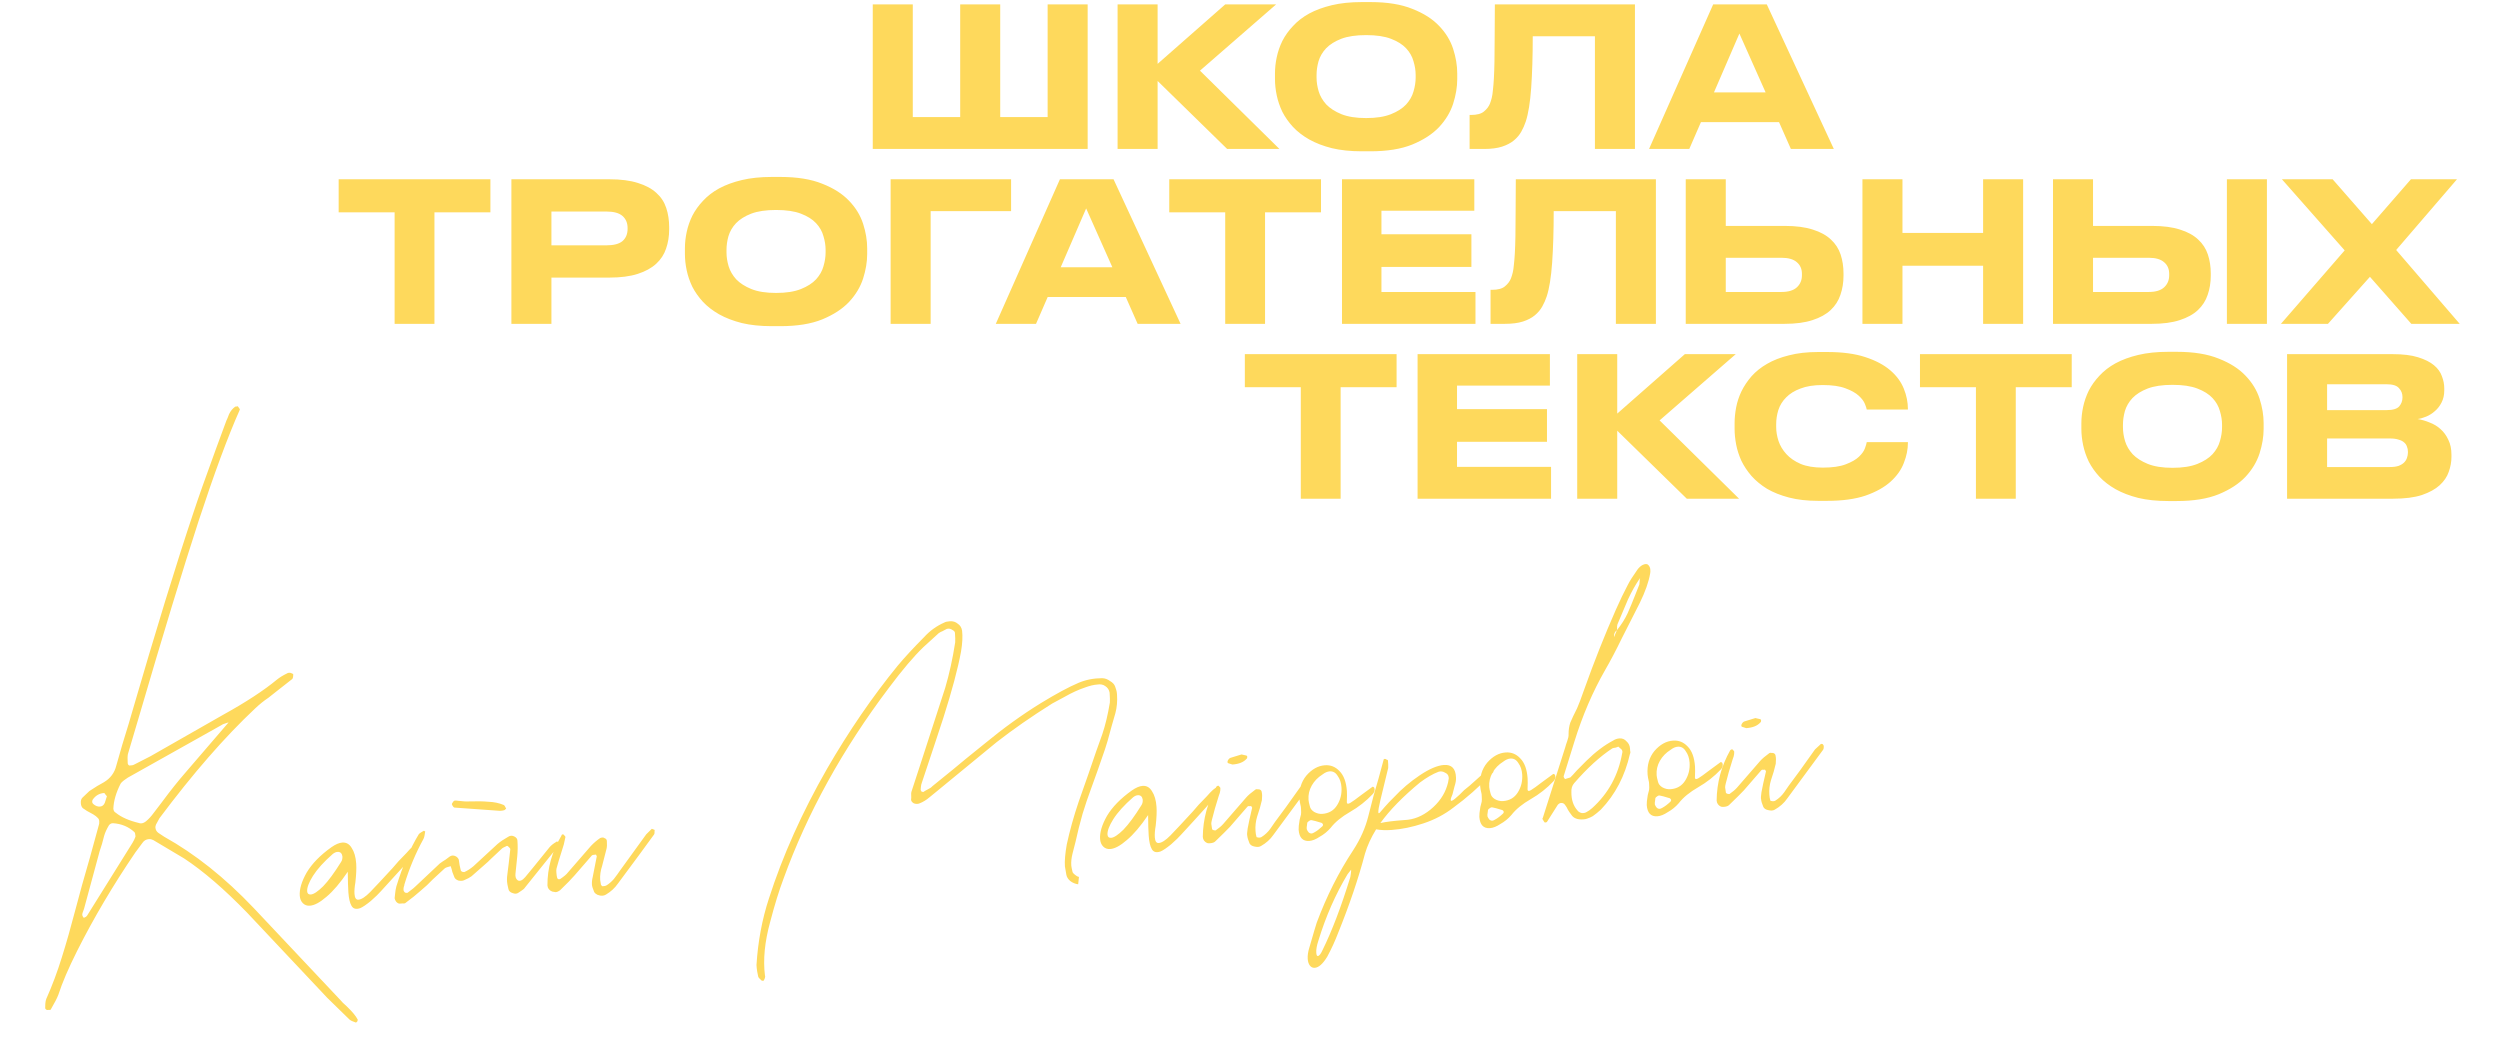
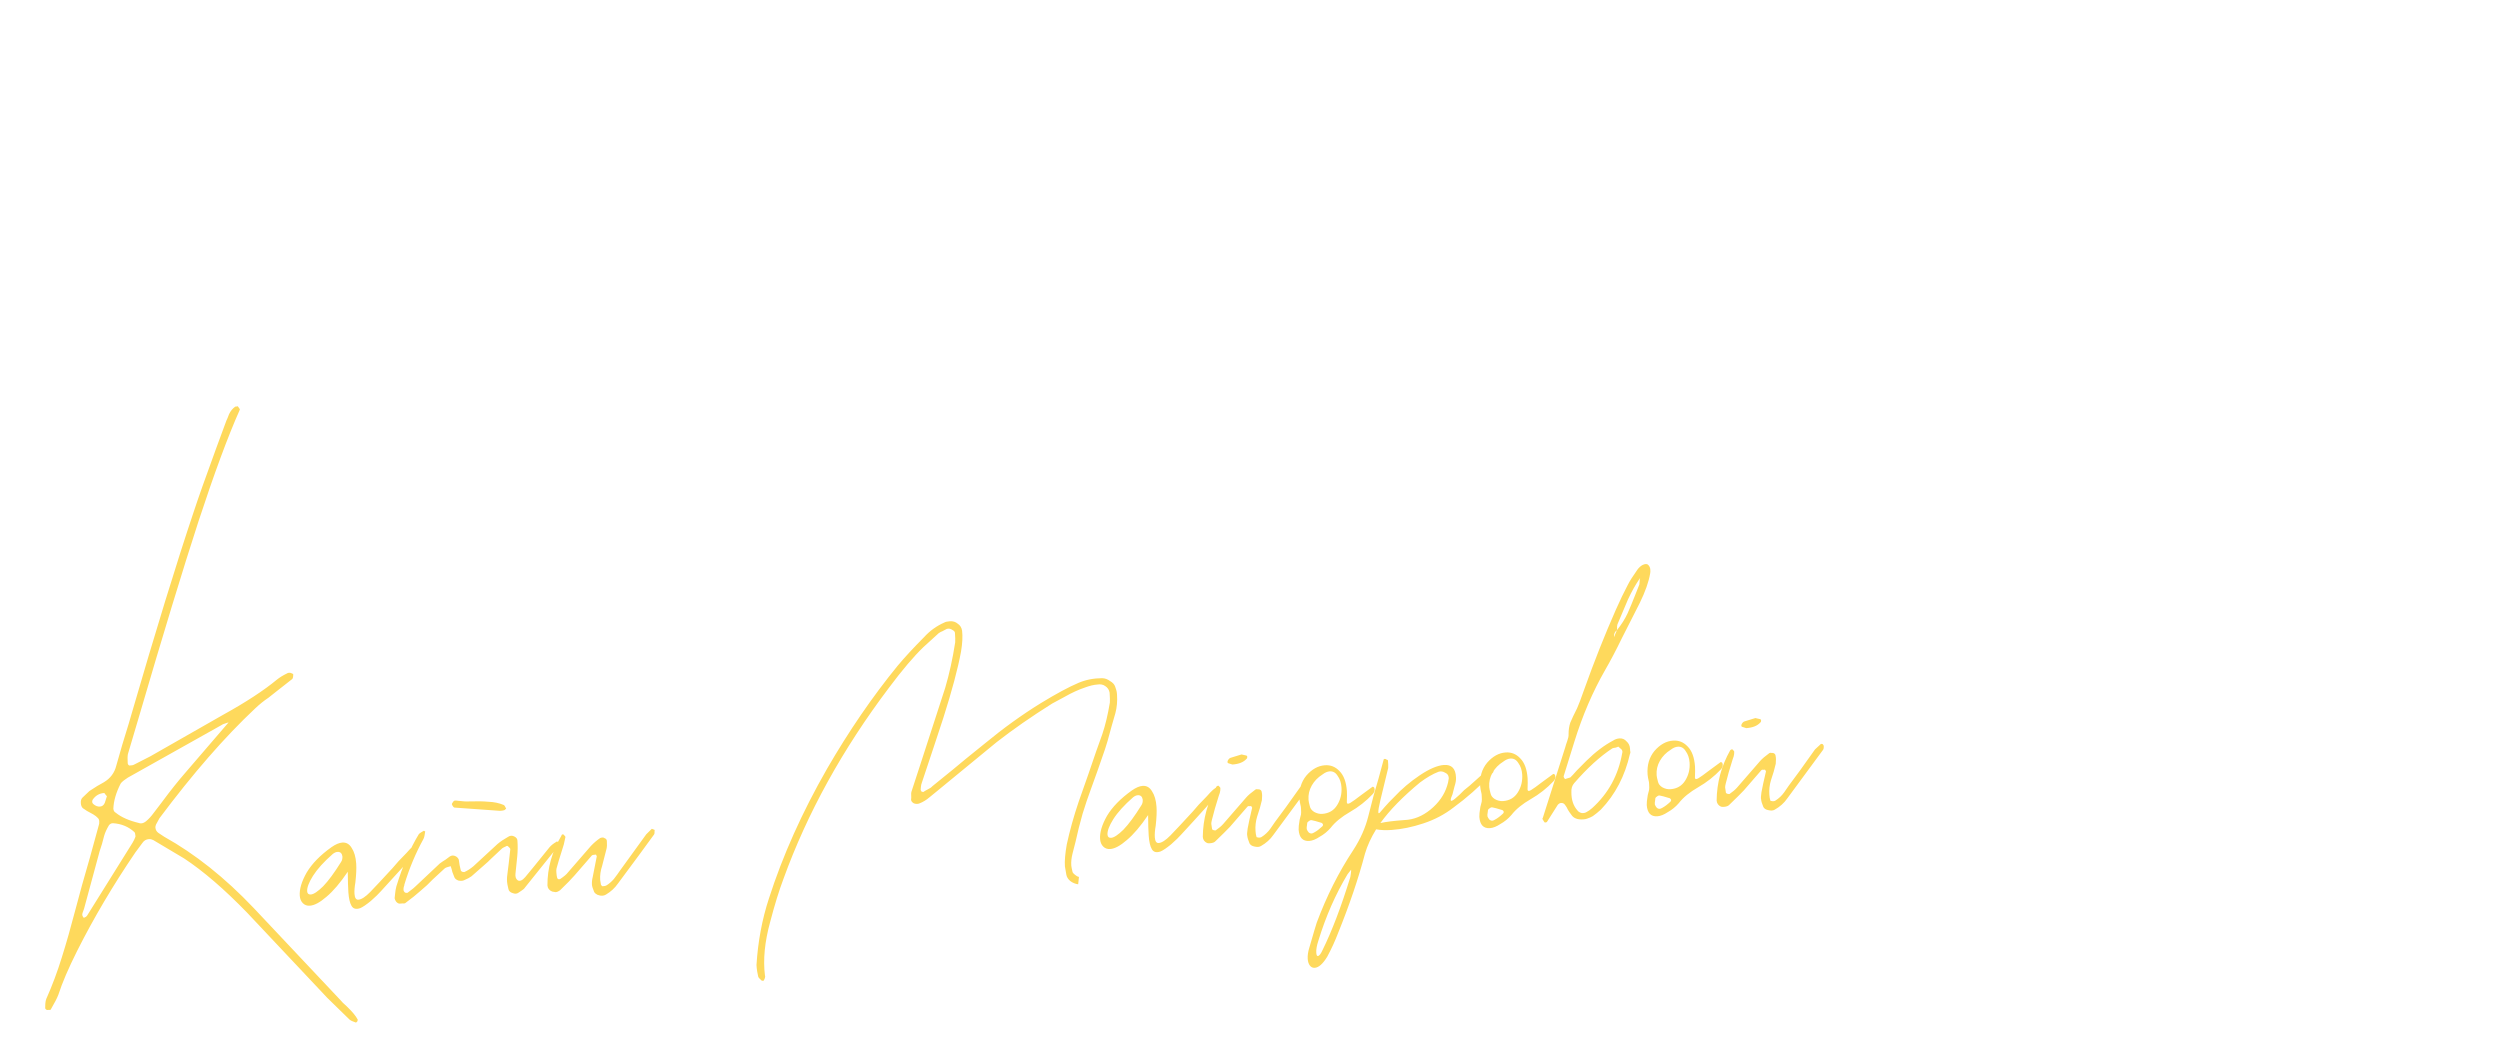
<svg xmlns="http://www.w3.org/2000/svg" width="386" height="164" viewBox="0 0 386 164" fill="none">
-   <path d="M134.754 0.68H140.934V18.08H148.254V0.68H154.434V18.08H161.754V0.68H167.934V23H134.754V0.68ZM178.735 12.5V23H172.555V0.68H178.735V9.86L189.175 0.68H197.035L185.275 10.91L197.545 23H189.475L178.735 12.5ZM211.587 0.32C214.187 0.32 216.347 0.67 218.067 1.37C219.807 2.05 221.187 2.93 222.207 4.01C223.227 5.07 223.947 6.25 224.367 7.55C224.787 8.85 224.997 10.11 224.997 11.33V12.23C224.997 13.43 224.787 14.69 224.367 16.01C223.947 17.31 223.227 18.51 222.207 19.61C221.187 20.69 219.807 21.59 218.067 22.31C216.347 23.01 214.187 23.36 211.587 23.36H210.267C208.527 23.36 206.987 23.2 205.647 22.88C204.307 22.54 203.137 22.09 202.137 21.53C201.157 20.97 200.327 20.33 199.647 19.61C198.967 18.87 198.417 18.09 197.997 17.27C197.597 16.43 197.307 15.58 197.127 14.72C196.947 13.86 196.857 13.03 196.857 12.23V11.33C196.857 10.51 196.947 9.68 197.127 8.84C197.307 7.98 197.597 7.14 197.997 6.32C198.417 5.5 198.967 4.73 199.647 4.01C200.327 3.27 201.157 2.63 202.137 2.09C203.137 1.55 204.307 1.12 205.647 0.8C206.987 0.48 208.527 0.32 210.267 0.32H211.587ZM218.577 11.57C218.577 10.89 218.467 10.19 218.247 9.47C218.047 8.73 217.667 8.06 217.107 7.46C216.547 6.86 215.767 6.37 214.767 5.99C213.787 5.61 212.507 5.42 210.927 5.42C209.367 5.42 208.087 5.61 207.087 5.99C206.107 6.37 205.327 6.86 204.747 7.46C204.187 8.06 203.797 8.73 203.577 9.47C203.377 10.19 203.277 10.89 203.277 11.57V11.99C203.277 12.67 203.387 13.38 203.607 14.12C203.827 14.84 204.217 15.51 204.777 16.13C205.357 16.73 206.137 17.23 207.117 17.63C208.117 18.03 209.387 18.23 210.927 18.23C212.487 18.23 213.767 18.03 214.767 17.63C215.767 17.23 216.547 16.73 217.107 16.13C217.667 15.51 218.047 14.84 218.247 14.12C218.467 13.38 218.577 12.67 218.577 11.99V11.57ZM246.256 5.6H236.656C236.656 8.64 236.576 11.29 236.416 13.55C236.256 15.81 235.976 17.55 235.576 18.77C235.396 19.31 235.166 19.83 234.886 20.33C234.606 20.83 234.226 21.28 233.746 21.68C233.266 22.08 232.656 22.4 231.916 22.64C231.176 22.88 230.246 23 229.126 23H226.906V17.75H227.116C228.036 17.75 228.706 17.57 229.126 17.21C229.566 16.85 229.876 16.44 230.056 15.98C230.156 15.72 230.246 15.43 230.326 15.11C230.406 14.79 230.466 14.39 230.506 13.91C230.566 13.41 230.616 12.81 230.656 12.11C230.696 11.39 230.726 10.51 230.746 9.47C230.766 8.41 230.776 7.17 230.776 5.75C230.796 4.31 230.806 2.62 230.806 0.68H252.436V23H246.256V5.6ZM268.563 5.18L264.633 14.27H272.613L268.563 5.18ZM274.683 18.86H262.623L260.823 23H254.613L264.513 0.68H272.793L283.143 23H276.513L274.683 18.86ZM60.929 32.78H52.289V27.68H75.719V32.78H67.079V50H60.929V32.78ZM85.14 42.86V50H78.96V27.68H94.08C95.84 27.68 97.31 27.87 98.49 28.25C99.67 28.61 100.62 29.12 101.34 29.78C102.06 30.42 102.57 31.2 102.87 32.12C103.17 33.02 103.32 34.01 103.32 35.09V35.42C103.32 36.48 103.16 37.47 102.84 38.39C102.54 39.29 102.03 40.07 101.31 40.73C100.59 41.39 99.64 41.91 98.46 42.29C97.28 42.67 95.82 42.86 94.08 42.86H85.14ZM85.14 37.88H93.63C94.77 37.88 95.6 37.66 96.12 37.22C96.64 36.76 96.9 36.13 96.9 35.33V35.21C96.9 34.43 96.64 33.81 96.12 33.35C95.6 32.89 94.77 32.66 93.63 32.66H85.14V37.88ZM120.482 27.32C123.082 27.32 125.242 27.67 126.962 28.37C128.702 29.05 130.082 29.93 131.102 31.01C132.122 32.07 132.842 33.25 133.262 34.55C133.682 35.85 133.892 37.11 133.892 38.33V39.23C133.892 40.43 133.682 41.69 133.262 43.01C132.842 44.31 132.122 45.51 131.102 46.61C130.082 47.69 128.702 48.59 126.962 49.31C125.242 50.01 123.082 50.36 120.482 50.36H119.162C117.422 50.36 115.882 50.2 114.542 49.88C113.202 49.54 112.032 49.09 111.032 48.53C110.052 47.97 109.222 47.33 108.542 46.61C107.862 45.87 107.312 45.09 106.892 44.27C106.492 43.43 106.202 42.58 106.022 41.72C105.842 40.86 105.752 40.03 105.752 39.23V38.33C105.752 37.51 105.842 36.68 106.022 35.84C106.202 34.98 106.492 34.14 106.892 33.32C107.312 32.5 107.862 31.73 108.542 31.01C109.222 30.27 110.052 29.63 111.032 29.09C112.032 28.55 113.202 28.12 114.542 27.8C115.882 27.48 117.422 27.32 119.162 27.32H120.482ZM127.472 38.57C127.472 37.89 127.362 37.19 127.142 36.47C126.942 35.73 126.562 35.06 126.002 34.46C125.442 33.86 124.662 33.37 123.662 32.99C122.682 32.61 121.402 32.42 119.822 32.42C118.262 32.42 116.982 32.61 115.982 32.99C115.002 33.37 114.222 33.86 113.642 34.46C113.082 35.06 112.692 35.73 112.472 36.47C112.272 37.19 112.172 37.89 112.172 38.57V38.99C112.172 39.67 112.282 40.38 112.502 41.12C112.722 41.84 113.112 42.51 113.672 43.13C114.252 43.73 115.032 44.23 116.012 44.63C117.012 45.03 118.282 45.23 119.822 45.23C121.382 45.23 122.662 45.03 123.662 44.63C124.662 44.23 125.442 43.73 126.002 43.13C126.562 42.51 126.942 41.84 127.142 41.12C127.362 40.38 127.472 39.67 127.472 38.99V38.57ZM137.512 27.68H156.112V32.6H143.692V50H137.512V27.68ZM167.702 32.18L163.772 41.27H171.752L167.702 32.18ZM173.822 45.86H161.762L159.962 50H153.752L163.652 27.68H171.932L182.282 50H175.652L173.822 45.86ZM189.173 32.78H180.533V27.68H203.963V32.78H195.323V50H189.173V32.78ZM227.635 27.68V32.54H213.295V36.17H227.185V41.21H213.295V45.08H227.815V50H207.205V27.68H227.635ZM249.491 32.6H239.891C239.891 35.64 239.811 38.29 239.651 40.55C239.491 42.81 239.211 44.55 238.811 45.77C238.631 46.31 238.401 46.83 238.121 47.33C237.841 47.83 237.461 48.28 236.981 48.68C236.501 49.08 235.891 49.4 235.151 49.64C234.411 49.88 233.481 50 232.361 50H230.141V44.75H230.351C231.271 44.75 231.941 44.57 232.361 44.21C232.801 43.85 233.111 43.44 233.291 42.98C233.391 42.72 233.481 42.43 233.561 42.11C233.641 41.79 233.701 41.39 233.741 40.91C233.801 40.41 233.851 39.81 233.891 39.11C233.931 38.39 233.961 37.51 233.981 36.47C234.001 35.41 234.011 34.17 234.011 32.75C234.031 31.31 234.041 29.62 234.041 27.68H255.671V50H249.491V32.6ZM266.458 34.88H275.548C277.288 34.88 278.738 35.07 279.898 35.45C281.058 35.81 281.988 36.32 282.688 36.98C283.388 37.62 283.888 38.39 284.188 39.29C284.488 40.19 284.638 41.17 284.638 42.23V42.56C284.638 43.62 284.478 44.61 284.158 45.53C283.858 46.43 283.358 47.21 282.658 47.87C281.958 48.53 281.018 49.05 279.838 49.43C278.678 49.81 277.248 50 275.548 50H260.278V27.68H266.458V34.88ZM275.068 45.08C276.128 45.08 276.918 44.84 277.438 44.36C277.958 43.88 278.218 43.26 278.218 42.5V42.29C278.218 41.53 277.958 40.93 277.438 40.49C276.918 40.03 276.128 39.8 275.068 39.8H266.458V45.08H275.068ZM306.191 41.03H293.741V50H287.561V27.68H293.741V35.96H306.191V27.68H312.371V50H306.191V41.03ZM323.163 34.88H332.253C333.993 34.88 335.443 35.07 336.603 35.45C337.763 35.81 338.693 36.32 339.393 36.98C340.093 37.62 340.593 38.39 340.893 39.29C341.193 40.19 341.343 41.17 341.343 42.23V42.56C341.343 43.62 341.183 44.61 340.863 45.53C340.563 46.43 340.063 47.21 339.363 47.87C338.663 48.53 337.723 49.05 336.543 49.43C335.383 49.81 333.953 50 332.253 50H316.983V27.68H323.163V34.88ZM331.773 45.08C332.833 45.08 333.623 44.84 334.143 44.36C334.663 43.88 334.923 43.26 334.923 42.5V42.29C334.923 41.53 334.663 40.93 334.143 40.49C333.623 40.03 332.833 39.8 331.773 39.8H323.163V45.08H331.773ZM350.013 50H343.833V27.68H350.013V50ZM365.918 42.74L359.438 50H352.178L362.018 38.66L352.328 27.68H360.158L366.218 34.61L372.248 27.68H379.358L369.968 38.6L379.778 50H372.308L365.918 42.74ZM200.843 59.78H192.203V54.68H215.633V59.78H206.993V77H200.843V59.78ZM239.304 54.68V59.54H224.964V63.17H238.854V68.21H224.964V72.08H239.484V77H218.874V54.68H239.304ZM249.701 66.5V77H243.521V54.68H249.701V63.86L260.141 54.68H268.001L256.241 64.91L268.511 77H260.441L249.701 66.5ZM280.722 77.33C279.022 77.33 277.522 77.16 276.222 76.82C274.922 76.48 273.792 76.03 272.832 75.47C271.892 74.89 271.092 74.23 270.432 73.49C269.792 72.75 269.272 71.97 268.872 71.15C268.492 70.31 268.222 69.47 268.062 68.63C267.902 67.79 267.822 66.99 267.822 66.23V65.33C267.822 64.55 267.902 63.74 268.062 62.9C268.222 62.06 268.492 61.24 268.872 60.44C269.272 59.62 269.792 58.84 270.432 58.1C271.092 57.36 271.892 56.72 272.832 56.18C273.792 55.62 274.922 55.18 276.222 54.86C277.522 54.52 279.022 54.35 280.722 54.35H282.102C284.442 54.35 286.402 54.61 287.982 55.13C289.582 55.65 290.872 56.33 291.852 57.17C292.832 58.01 293.532 58.96 293.952 60.02C294.372 61.06 294.582 62.11 294.582 63.17V63.23H288.222C288.202 63.07 288.112 62.79 287.952 62.39C287.792 61.97 287.472 61.54 286.992 61.1C286.512 60.66 285.832 60.28 284.952 59.96C284.072 59.62 282.892 59.45 281.412 59.45C280.052 59.45 278.912 59.63 277.992 59.99C277.072 60.33 276.332 60.79 275.772 61.37C275.212 61.93 274.812 62.58 274.572 63.32C274.352 64.04 274.242 64.77 274.242 65.51V65.93C274.242 66.63 274.362 67.35 274.602 68.09C274.842 68.81 275.242 69.48 275.802 70.1C276.362 70.72 277.102 71.23 278.022 71.63C278.942 72.01 280.082 72.2 281.442 72.2C282.922 72.2 284.102 72.03 284.982 71.69C285.882 71.35 286.562 70.96 287.022 70.52C287.502 70.06 287.812 69.62 287.952 69.2C288.112 68.76 288.202 68.45 288.222 68.27H294.582V68.36C294.582 69.38 294.372 70.42 293.952 71.48C293.552 72.54 292.862 73.51 291.882 74.39C290.922 75.25 289.642 75.96 288.042 76.52C286.442 77.06 284.462 77.33 282.102 77.33H280.722ZM305.084 59.78H296.444V54.68H319.874V59.78H311.234V77H305.084V59.78ZM336.094 54.32C338.694 54.32 340.854 54.67 342.574 55.37C344.314 56.05 345.694 56.93 346.714 58.01C347.734 59.07 348.454 60.25 348.874 61.55C349.294 62.85 349.504 64.11 349.504 65.33V66.23C349.504 67.43 349.294 68.69 348.874 70.01C348.454 71.31 347.734 72.51 346.714 73.61C345.694 74.69 344.314 75.59 342.574 76.31C340.854 77.01 338.694 77.36 336.094 77.36H334.774C333.034 77.36 331.494 77.2 330.154 76.88C328.814 76.54 327.644 76.09 326.644 75.53C325.664 74.97 324.834 74.33 324.154 73.61C323.474 72.87 322.924 72.09 322.504 71.27C322.104 70.43 321.814 69.58 321.634 68.72C321.454 67.86 321.364 67.03 321.364 66.23V65.33C321.364 64.51 321.454 63.68 321.634 62.84C321.814 61.98 322.104 61.14 322.504 60.32C322.924 59.5 323.474 58.73 324.154 58.01C324.834 57.27 325.664 56.63 326.644 56.09C327.644 55.55 328.814 55.12 330.154 54.8C331.494 54.48 333.034 54.32 334.774 54.32H336.094ZM343.084 65.57C343.084 64.89 342.974 64.19 342.754 63.47C342.554 62.73 342.174 62.06 341.614 61.46C341.054 60.86 340.274 60.37 339.274 59.99C338.294 59.61 337.014 59.42 335.434 59.42C333.874 59.42 332.594 59.61 331.594 59.99C330.614 60.37 329.834 60.86 329.254 61.46C328.694 62.06 328.304 62.73 328.084 63.47C327.884 64.19 327.784 64.89 327.784 65.57V65.99C327.784 66.67 327.894 67.38 328.114 68.12C328.334 68.84 328.724 69.51 329.284 70.13C329.864 70.73 330.644 71.23 331.624 71.63C332.624 72.03 333.894 72.23 335.434 72.23C336.994 72.23 338.274 72.03 339.274 71.63C340.274 71.23 341.054 70.73 341.614 70.13C342.174 69.51 342.554 68.84 342.754 68.12C342.974 67.38 343.084 66.67 343.084 65.99V65.57ZM353.124 54.68H369.414C371.014 54.68 372.324 54.84 373.344 55.16C374.384 55.48 375.204 55.89 375.804 56.39C376.404 56.89 376.814 57.46 377.034 58.1C377.274 58.72 377.394 59.34 377.394 59.96V60.29C377.394 60.99 377.254 61.61 376.974 62.15C376.714 62.67 376.374 63.11 375.954 63.47C375.554 63.83 375.114 64.11 374.634 64.31C374.154 64.51 373.704 64.64 373.284 64.7C373.904 64.8 374.524 64.98 375.144 65.24C375.784 65.48 376.344 65.82 376.824 66.26C377.324 66.7 377.724 67.25 378.024 67.91C378.344 68.55 378.504 69.32 378.504 70.22V70.55C378.504 71.31 378.364 72.08 378.084 72.86C377.824 73.62 377.354 74.31 376.674 74.93C376.014 75.53 375.104 76.03 373.944 76.43C372.784 76.81 371.304 77 369.504 77H353.124V54.68ZM359.304 59.33V63.32H368.514C369.454 63.32 370.094 63.13 370.434 62.75C370.774 62.35 370.944 61.89 370.944 61.37V61.31C370.944 60.77 370.764 60.31 370.404 59.93C370.064 59.53 369.434 59.33 368.514 59.33H359.304ZM359.304 67.7V72.11H368.994C369.534 72.11 369.984 72.05 370.344 71.93C370.704 71.79 370.984 71.62 371.184 71.42C371.404 71.2 371.554 70.96 371.634 70.7C371.734 70.42 371.784 70.14 371.784 69.86V69.74C371.784 69.46 371.734 69.2 371.634 68.96C371.554 68.7 371.404 68.48 371.184 68.3C370.984 68.12 370.704 67.98 370.344 67.88C369.984 67.76 369.534 67.7 368.994 67.7H359.304Z" fill="#FED95C" />
  <path d="M55.205 157.383C55.252 157.423 55.255 157.467 55.214 157.514C55.22 157.602 55.203 157.669 55.162 157.716C55.04 157.857 54.955 157.908 54.908 157.867C54.457 157.722 54.137 157.568 53.949 157.405L50.537 154.074L46.101 149.36L38.159 140.924C34.638 137.291 31.397 134.499 28.435 132.547L25.258 130.655L23.669 129.709C23.44 129.593 23.216 129.543 22.997 129.558C22.558 129.589 22.219 129.79 21.98 130.159L20.893 131.626C17.458 136.677 14.464 141.741 11.912 146.818C10.559 149.517 9.594 151.768 9.016 153.574C8.831 154.072 8.443 154.827 7.853 155.84C7.816 155.93 7.729 155.959 7.595 155.924C7.419 155.936 7.309 155.944 7.265 155.947C7.084 155.872 6.988 155.768 6.979 155.637C6.969 155.505 6.976 155.284 6.998 154.974C7.02 154.663 7.069 154.417 7.144 154.236C8.058 152.186 8.855 150.056 9.537 147.847C10.222 145.681 10.946 143.137 11.709 140.216L12.652 136.709C13.469 133.916 14.331 130.834 15.239 127.461C15.314 127.279 15.343 127.057 15.324 126.793C15.309 126.574 15.23 126.403 15.089 126.281C14.945 126.114 14.712 125.932 14.389 125.735L13.425 125.207L12.8 124.789C12.612 124.625 12.506 124.368 12.481 124.017C12.453 123.622 12.542 123.329 12.749 123.138C13.411 122.518 13.763 122.184 13.803 122.137C14.688 121.545 15.428 121.096 16.024 120.789C17.04 120.188 17.684 119.326 17.958 118.204C18.555 116.044 19.196 113.882 19.88 111.716L20.253 110.432C24.048 97.372 27.256 86.933 29.879 79.116C30.604 76.903 31.78 73.578 33.407 69.14L34.961 64.928C35.039 64.79 35.171 64.472 35.357 63.973C35.586 63.472 35.91 63.074 36.331 62.779C36.375 62.776 36.441 62.772 36.528 62.766C36.613 62.715 36.679 62.711 36.726 62.752C36.967 63.043 37.067 63.213 37.026 63.26C35.199 67.359 33.071 73.112 30.64 80.518C28.284 87.742 25.188 97.908 21.353 111.016L19.751 116.423C19.685 116.736 19.675 117.222 19.721 117.88C19.725 117.924 19.751 117.989 19.801 118.073C19.848 118.114 19.895 118.155 19.942 118.196C20.03 118.189 20.14 118.182 20.271 118.172C20.447 118.16 20.577 118.129 20.662 118.078L23.216 116.773L34.472 110.352C37.953 108.429 40.715 106.623 42.757 104.935C43.174 104.597 43.702 104.272 44.342 103.962C44.383 103.915 44.491 103.886 44.666 103.873C44.798 103.864 44.933 103.899 45.071 103.977C45.206 104.012 45.276 104.073 45.282 104.161C45.288 104.248 45.276 104.382 45.244 104.56C45.21 104.695 45.172 104.786 45.131 104.833C44.965 104.977 44.192 105.583 42.812 106.651L41.434 107.741C40.759 108.186 40.071 108.742 39.368 109.409C34.694 113.799 29.779 119.44 24.621 126.333L24.094 127.297C24.018 127.479 23.985 127.636 23.994 127.767C24.019 128.118 24.171 128.394 24.45 128.595C24.497 128.636 24.798 128.835 25.353 129.193C30.128 131.854 34.733 135.52 39.166 140.191L52.545 154.395C52.739 154.646 53.071 154.975 53.541 155.383C54.393 156.205 54.948 156.871 55.205 157.383ZM22.537 126.812C22.954 126.473 23.364 126.025 23.765 125.468C24.694 124.255 25.138 123.672 25.097 123.719C26.305 122.09 27.46 120.641 28.561 119.372L35.285 111.551L35.219 111.556C35.091 111.609 34.918 111.665 34.702 111.725C34.486 111.784 34.315 111.863 34.189 111.96L19.744 120.062L19.113 120.504C18.862 120.698 18.698 120.864 18.619 121.002C17.922 122.375 17.55 123.658 17.502 124.853C17.524 125.16 17.649 125.371 17.878 125.488C18.721 126.178 19.928 126.71 21.498 127.084C21.545 127.125 21.656 127.139 21.832 127.126C22.051 127.111 22.287 127.006 22.537 126.812ZM14.409 124.145C14.738 124.431 15.078 124.561 15.429 124.536C15.78 124.511 16.031 124.317 16.182 123.954L16.507 122.938C16.46 122.897 16.388 122.814 16.291 122.689C16.19 122.519 16.118 122.436 16.074 122.439C15.328 122.492 14.736 122.843 14.296 123.492C14.183 123.764 14.221 123.982 14.409 124.145ZM20.904 128.979C20.886 128.715 20.829 128.543 20.735 128.461C19.839 127.642 18.749 127.19 17.463 127.105L17.332 127.114C17.156 127.127 16.987 127.227 16.824 127.415C16.469 128.013 16.221 128.56 16.08 129.056C15.876 129.908 15.645 130.696 15.387 131.42L12.974 140.325C12.936 140.416 12.863 140.62 12.753 140.936C12.64 141.209 12.702 141.469 12.94 141.717C13.025 141.667 13.132 141.615 13.26 141.562C13.386 141.465 13.467 141.371 13.505 141.28L20.457 130.135C20.655 129.812 20.808 129.493 20.918 129.176L20.904 128.979ZM62.756 131.705C63.531 130.812 64.05 130.356 64.313 130.338C64.489 130.325 64.59 130.517 64.618 130.912C64.587 131.09 63.939 131.908 62.675 133.365C61.407 134.778 60.118 136.193 58.807 137.609C58.481 137.985 57.965 138.484 57.259 139.108C56.55 139.687 56.003 140.057 55.617 140.217C54.971 140.439 54.521 140.316 54.268 139.849C54.017 139.426 53.858 138.731 53.789 137.766C53.74 137.063 53.709 136.007 53.697 134.596C52.539 136.31 51.44 137.601 50.399 138.469C49.401 139.333 48.551 139.791 47.849 139.84C47.41 139.871 47.048 139.743 46.763 139.454C46.478 139.166 46.318 138.78 46.284 138.297C46.213 137.288 46.569 136.093 47.354 134.715C48.182 133.333 49.457 132.029 51.179 130.805C51.81 130.363 52.366 130.125 52.849 130.091C53.463 130.047 53.946 130.322 54.297 130.915C54.691 131.504 54.925 132.304 54.996 133.313C55.049 134.059 55.007 135.033 54.872 136.233C54.746 136.948 54.7 137.547 54.734 138.029C54.778 138.644 54.975 138.939 55.326 138.914C55.809 138.88 56.421 138.484 57.161 137.725C57.942 136.92 59.09 135.692 60.605 134.041L61.523 132.983L62.756 131.705ZM52.664 133.081C52.824 132.85 52.891 132.558 52.867 132.207C52.788 131.727 52.53 131.503 52.091 131.534C51.872 131.55 51.636 131.654 51.386 131.849C50.015 133.048 48.992 134.179 48.318 135.242C47.684 136.257 47.387 137.05 47.427 137.621C47.452 137.972 47.64 138.135 47.991 138.11C48.43 138.079 49.062 137.659 49.887 136.851C50.709 135.999 51.635 134.742 52.664 133.081ZM71.655 123.731C71.921 123.756 72.186 123.759 72.449 123.74C73.638 123.7 74.631 123.718 75.431 123.794C76.271 123.823 77.054 123.988 77.781 124.289C77.872 124.327 77.996 124.517 78.153 124.858L77.903 125.075C77.775 125.128 77.601 125.162 77.381 125.178L77.184 125.192L70.201 124.694C70.07 124.703 69.925 124.537 69.769 124.195C69.763 124.107 69.8 124.016 69.882 123.922C69.96 123.784 70.042 123.69 70.126 123.64C70.255 123.587 70.498 123.592 70.855 123.655C71.122 123.68 71.388 123.705 71.655 123.731ZM69.847 134.644C69.781 134.339 69.694 134.037 69.584 133.736C69.108 133.858 68.807 133.967 68.681 134.064L66.818 135.784C66.244 136.398 65.603 136.995 64.894 137.575C64.314 138.101 63.562 138.706 62.64 139.388C62.559 139.482 62.407 139.515 62.184 139.487C61.965 139.502 61.811 139.513 61.723 139.52C61.548 139.532 61.364 139.435 61.173 139.228C61.026 139.018 60.948 138.847 60.938 138.715L60.934 138.649C60.965 138.47 60.992 138.226 61.014 137.916C61.036 137.605 61.099 137.248 61.203 136.844C62.17 133.687 63.326 131.003 64.669 128.791C64.75 128.697 64.876 128.6 65.045 128.499C65.214 128.399 65.341 128.324 65.426 128.274C65.47 128.271 65.515 128.29 65.562 128.33C65.653 128.368 65.678 128.41 65.638 128.457C65.584 128.946 65.499 129.305 65.383 129.534C64.172 131.737 63.191 134.078 62.44 136.558C62.446 136.645 62.411 136.78 62.336 136.962C62.305 137.141 62.294 137.296 62.303 137.427C62.309 137.515 62.361 137.622 62.458 137.747C62.552 137.829 62.643 137.866 62.73 137.86L62.928 137.846C63.094 137.702 63.282 137.556 63.493 137.409C63.703 137.262 63.932 137.069 64.18 136.831L67.901 133.326C68.237 133.081 68.531 132.884 68.785 132.734C69.036 132.54 69.267 132.369 69.477 132.222C69.731 132.071 69.994 132.053 70.267 132.166C70.54 132.279 70.729 132.464 70.836 132.721C70.848 132.896 70.89 133.18 70.962 133.572C71.031 133.92 71.095 134.202 71.154 134.419C71.158 134.462 71.228 134.524 71.366 134.602C71.501 134.637 71.612 134.651 71.7 134.645C72.17 134.435 72.634 134.137 73.092 133.752L74.334 132.605L76.819 130.312C77.276 129.927 77.824 129.557 78.46 129.203C78.755 129.006 79.062 128.984 79.382 129.138C79.702 129.292 79.871 129.501 79.889 129.764L79.894 129.83C79.95 130.62 79.94 131.414 79.865 132.214L79.59 134.88C79.537 135.369 79.649 135.714 79.928 135.915C80.251 136.112 80.636 135.953 81.085 135.436L82.304 133.96L84.859 130.801C85.104 130.519 85.438 130.253 85.861 130.003C85.943 129.909 86.031 129.902 86.125 129.984C86.259 130.019 86.352 130.078 86.402 130.163C86.452 130.248 86.436 130.337 86.355 130.431L81.065 137.025C80.946 137.21 80.76 137.378 80.505 137.528C80.295 137.675 80.148 137.774 80.063 137.824C79.812 138.018 79.505 138.04 79.142 137.889C78.781 137.782 78.568 137.577 78.502 137.273C78.377 136.752 78.307 136.382 78.291 136.163C78.257 135.68 78.287 135.171 78.382 134.635C78.47 134.011 78.607 132.832 78.793 131.099C78.787 131.011 78.666 130.865 78.431 130.661C78.337 130.58 78.228 130.587 78.102 130.685C77.845 130.791 77.654 130.893 77.528 130.99C75.998 132.422 75.295 133.089 75.42 132.992L72.804 135.294C72.553 135.488 72.171 135.692 71.657 135.905C71.444 136.008 71.158 136.028 70.801 135.965C70.484 135.856 70.274 135.694 70.171 135.481C70.061 135.18 69.954 134.901 69.847 134.644ZM85.252 137.655C84.798 137.466 84.555 137.153 84.524 136.714C84.51 134.024 85.233 131.459 86.692 129.018C86.689 128.974 86.708 128.928 86.749 128.881C86.833 128.831 86.897 128.805 86.941 128.801C87.176 129.005 87.297 129.151 87.303 129.239C87.272 129.418 87.188 129.798 87.053 130.381C86.368 132.547 85.993 133.787 85.927 134.1C85.892 134.235 85.885 134.434 85.903 134.697C85.931 135.092 85.973 135.376 86.03 135.549C86.033 135.593 86.081 135.655 86.175 135.737C86.31 135.771 86.42 135.764 86.504 135.714C87.094 135.319 87.489 134.982 87.69 134.703C88.873 133.34 89.464 132.659 89.464 132.659C90.647 131.296 91.238 130.614 91.238 130.614C91.69 130.141 92.168 129.733 92.673 129.388C92.974 129.278 93.195 129.285 93.336 129.407C93.562 129.479 93.682 129.625 93.698 129.845C93.735 130.371 93.719 130.77 93.65 131.039L92.976 133.667C92.722 134.435 92.619 135.17 92.669 135.872L92.786 136.592C92.789 136.636 92.861 136.719 93.002 136.841C93.31 136.82 93.506 136.784 93.59 136.734C94.014 136.483 94.409 136.146 94.776 135.723C95.14 135.256 95.461 134.815 95.741 134.398L99.779 128.819C99.86 128.725 100.149 128.44 100.644 127.963L100.917 128.076C100.961 128.073 101.006 128.092 101.053 128.133C101.1 128.174 101.103 128.218 101.063 128.265C101.084 128.572 101.055 128.772 100.973 128.866C99.768 130.54 97.917 133.053 95.42 136.406C94.94 137.101 94.319 137.674 93.556 138.125C93.387 138.226 93.215 138.282 93.039 138.294C92.776 138.313 92.508 138.266 92.235 138.153C92.006 138.037 91.842 137.894 91.742 137.725C91.529 137.21 91.415 136.844 91.399 136.624C91.371 136.229 91.409 135.829 91.513 135.425L92.145 132.204C92.142 132.16 92.117 132.118 92.07 132.077C92.063 131.99 92.038 131.947 91.994 131.95C91.687 131.972 91.491 132.008 91.406 132.058C91.406 132.058 90.815 132.74 89.632 134.103L88.715 135.16C88.225 135.724 87.485 136.482 86.494 137.435C86.243 137.629 86.008 137.734 85.788 137.749L85.252 137.655ZM164.647 135.076L164.422 133.769C164.363 132.935 164.459 131.803 164.711 130.374C165.176 128.224 165.792 126.019 166.558 123.759C167.365 121.452 167.843 120.095 167.99 119.688C168.939 116.886 169.672 114.782 170.19 113.378C170.664 111.977 171.056 110.34 171.364 108.465C171.386 108.155 171.372 107.649 171.323 106.946C171.248 106.511 171.025 106.173 170.656 105.935C170.33 105.693 169.927 105.612 169.447 105.69C168.877 105.73 168.226 105.886 167.496 106.159C166.505 106.494 165.479 106.963 164.419 107.568C163.356 108.128 162.698 108.483 162.444 108.634C159.276 110.622 156.418 112.611 153.868 114.6L144.614 122.203C144.447 122.347 144.093 122.637 143.55 123.072C143.052 123.505 142.523 123.829 141.965 124.045C141.708 124.151 141.421 124.149 141.105 124.04C140.829 123.883 140.683 123.694 140.668 123.475C140.699 123.296 140.707 123.097 140.692 122.878C140.673 122.614 140.681 122.415 140.715 122.281L142.02 118.284L145.931 106.23C146.572 104.067 147.089 101.715 147.482 99.173C147.504 98.863 147.492 98.378 147.445 97.72C147.433 97.544 147.312 97.398 147.084 97.282C146.852 97.122 146.626 97.05 146.407 97.066C146.231 97.078 146.123 97.108 146.082 97.155C145.913 97.255 145.721 97.357 145.508 97.46C145.336 97.516 145.144 97.618 144.934 97.765L142.572 99.918C141.086 101.346 139.315 103.435 137.26 106.183C130.081 115.689 124.647 125.536 120.958 135.722C120.289 137.49 119.607 139.699 118.913 142.351C118.071 145.41 117.803 148.164 118.108 150.612C118.161 150.741 118.15 150.896 118.075 151.078C118 151.26 117.942 151.374 117.901 151.421C117.857 151.424 117.813 151.427 117.769 151.43C117.681 151.437 117.614 151.419 117.567 151.378C117.238 151.093 117.069 150.884 117.06 150.753C116.928 150.145 116.853 149.709 116.835 149.445L116.802 148.985C117.03 145.351 117.67 141.932 118.722 138.725C120.855 132.09 123.845 125.416 127.692 118.704C131.072 112.862 134.71 107.554 138.607 102.779C139.664 101.513 141.016 100.05 142.663 98.389C143.563 97.399 144.612 96.641 145.81 96.115C145.979 96.015 146.261 95.951 146.656 95.923C147.139 95.889 147.545 96.015 147.874 96.3C148.244 96.539 148.468 96.898 148.546 97.377C148.652 98.252 148.596 99.337 148.379 100.631C147.901 103.223 146.995 106.618 145.66 110.815L144.298 114.947L142.334 120.843C142.259 121.025 142.208 121.249 142.183 121.515C142.155 121.738 142.144 121.893 142.15 121.981L142.3 122.235L142.568 122.282C142.694 122.185 142.905 122.059 143.203 121.906C143.545 121.749 143.797 121.577 143.961 121.389L147.089 118.852C148.171 117.937 149.797 116.609 151.968 114.867C154.885 112.455 157.802 110.352 160.718 108.557C163.086 107.111 165.019 106.069 166.518 105.434C167.631 104.958 168.849 104.717 170.172 104.712C170.614 104.725 171.021 104.872 171.394 105.155C171.808 105.39 172.071 105.68 172.184 106.025C172.237 106.154 172.293 106.326 172.353 106.543C172.409 106.715 172.447 106.933 172.465 107.196C172.54 108.25 172.455 109.226 172.21 110.126L171.625 112.152C171.138 113.995 170.802 115.166 170.617 115.664L169.463 118.988C169.167 119.803 168.817 120.776 168.412 121.907C168.004 122.995 167.585 124.238 167.154 125.635C166.73 127.121 166.369 128.558 166.07 129.947L165.604 131.766C165.431 132.44 165.365 133.062 165.405 133.633C165.417 133.809 165.486 134.157 165.611 134.677C165.711 134.846 165.854 134.991 166.039 135.11C166.227 135.273 166.41 135.37 166.589 135.402L166.471 136.535C166.026 136.478 165.617 136.309 165.244 136.026C164.915 135.741 164.716 135.424 164.647 135.076ZM186.325 122.955C187.1 122.062 187.619 121.606 187.882 121.587C188.058 121.575 188.16 121.766 188.188 122.161C188.156 122.34 187.508 123.157 186.244 124.614C184.977 126.027 183.688 127.442 182.376 128.858C182.05 129.234 181.534 129.734 180.828 130.357C180.12 130.937 179.572 131.306 179.187 131.466C178.541 131.688 178.091 131.566 177.837 131.098C177.587 130.675 177.427 129.981 177.359 129.015C177.309 128.313 177.278 127.256 177.267 125.846C176.109 127.56 175.009 128.851 173.968 129.718C172.971 130.583 172.121 131.04 171.419 131.09C170.98 131.121 170.618 130.992 170.333 130.704C170.048 130.415 169.888 130.029 169.854 129.547C169.782 128.537 170.139 127.343 170.923 125.964C171.752 124.582 173.027 123.279 174.749 122.054C175.379 121.612 175.936 121.375 176.418 121.34C177.033 121.297 177.515 121.571 177.866 122.164C178.261 122.754 178.494 123.553 178.565 124.563C178.618 125.309 178.577 126.282 178.441 127.483C178.316 128.197 178.27 128.796 178.304 129.279C178.347 129.893 178.545 130.188 178.896 130.163C179.379 130.129 179.99 129.733 180.73 128.975C181.512 128.17 182.66 126.941 184.175 125.29L185.092 124.233L186.325 122.955ZM176.233 124.331C176.393 124.099 176.461 123.807 176.436 123.456C176.358 122.977 176.099 122.752 175.66 122.783C175.441 122.799 175.206 122.904 174.955 123.098C173.584 124.298 172.562 125.429 171.887 126.491C171.253 127.507 170.956 128.3 170.997 128.87C171.022 129.221 171.21 129.384 171.561 129.359C172 129.328 172.632 128.909 173.457 128.1C174.278 127.248 175.204 125.992 176.233 124.331ZM192.467 117.16C192.019 117.677 191.29 117.971 190.28 118.043C189.92 117.936 189.694 117.864 189.603 117.826C189.509 117.745 189.5 117.613 189.575 117.431C189.691 117.202 189.836 117.06 190.008 117.004L191.692 116.487C191.736 116.484 191.96 116.535 192.364 116.638C192.408 116.635 192.454 116.654 192.501 116.695C192.548 116.736 192.573 116.778 192.576 116.822C192.588 116.997 192.552 117.11 192.467 117.16ZM186.375 130.163C185.964 129.972 185.743 129.656 185.712 129.218C185.739 126.481 186.438 123.895 187.809 121.46C187.891 121.366 187.998 121.314 188.129 121.305C188.364 121.509 188.463 121.656 188.425 121.747C188.438 121.923 188.409 122.145 188.34 122.415C188.268 122.641 188.213 122.799 188.175 122.89C187.742 124.244 187.388 125.482 187.115 126.604C187.046 126.873 187.016 127.074 187.025 127.206L187.152 128.057C187.199 128.098 187.268 128.137 187.359 128.175C187.493 128.209 187.605 128.223 187.692 128.217C188.197 127.873 188.593 127.536 188.878 127.207C190.061 125.844 190.652 125.162 190.652 125.162C191.835 123.8 192.426 123.118 192.426 123.118C192.712 122.789 193.19 122.38 193.861 121.892C193.946 121.841 194.055 121.834 194.19 121.868C194.322 121.859 194.433 121.873 194.524 121.911C194.706 121.986 194.804 122.134 194.82 122.353C194.883 122.613 194.889 123.01 194.838 123.543C194.671 124.304 194.423 125.16 194.094 126.11C193.88 126.831 193.8 127.564 193.852 128.31C193.877 128.661 193.918 128.923 193.974 129.096C193.983 129.227 194.032 129.29 194.12 129.284C194.389 129.353 194.609 129.337 194.778 129.237C195.327 128.89 195.782 128.46 196.143 127.95C196.544 127.392 196.784 127.044 196.863 126.906C197.791 125.693 199.137 123.834 200.901 121.327C200.901 121.327 201.211 121.04 201.832 120.467L202.1 120.514L202.251 120.768C202.269 121.032 202.239 121.232 202.161 121.37L196.608 128.909C196.128 129.605 195.485 130.18 194.679 130.634C194.425 130.784 194.095 130.807 193.691 130.704C193.334 130.641 193.08 130.482 192.93 130.228C192.717 129.714 192.601 129.325 192.582 129.062C192.526 128.889 192.543 128.513 192.635 127.933C192.761 127.219 192.993 126.144 193.333 124.708L193.182 124.454C193.138 124.457 193.051 124.463 192.919 124.473C192.784 124.438 192.676 124.468 192.594 124.562C192.594 124.562 192.003 125.243 190.82 126.606L189.903 127.664C189.41 128.184 188.668 128.92 187.677 129.872C187.514 130.06 187.235 130.168 186.84 130.196C186.621 130.212 186.465 130.201 186.375 130.163ZM200.877 124.902L200.854 124.572C200.729 124.052 200.657 123.66 200.638 123.397C200.536 121.948 200.891 120.732 201.703 119.748C202.56 118.761 203.515 118.231 204.568 118.156C205.446 118.094 206.195 118.394 206.815 119.055C207.479 119.714 207.861 120.746 207.961 122.15C207.985 122.501 207.982 123.075 207.95 123.871C207.969 124.135 208.147 124.166 208.486 123.966C208.825 123.765 209.371 123.374 210.123 122.791L211.822 121.546C211.903 121.452 211.991 121.446 212.085 121.527C212.176 121.565 212.227 121.672 212.24 121.847C212.259 122.111 212.166 122.36 211.962 122.595C210.936 123.682 209.766 124.603 208.452 125.358C207.138 126.112 206.138 126.933 205.451 127.82C204.961 128.384 204.398 128.843 203.762 129.196C203.172 129.591 202.636 129.806 202.153 129.84C201.144 129.911 200.596 129.332 200.509 128.104L200.532 127.506C200.558 127.24 200.602 126.928 200.665 126.571C200.771 126.21 200.841 125.941 200.872 125.762C200.904 125.583 200.905 125.297 200.877 124.902ZM205.296 119.097C204.945 119.122 204.581 119.28 204.205 119.571C203.487 120.019 202.932 120.588 202.539 121.277C202.147 121.966 201.979 122.706 202.035 123.496C202.05 123.716 202.118 124.042 202.237 124.474C202.305 124.822 202.525 125.116 202.894 125.354C203.308 125.59 203.734 125.692 204.173 125.661C205.183 125.589 205.945 125.138 206.459 124.308C206.974 123.477 207.195 122.557 207.124 121.548C207.074 120.846 206.879 120.264 206.537 119.803C206.237 119.295 205.823 119.06 205.296 119.097ZM202.071 126.802C201.901 126.902 201.821 127.018 201.83 127.15C201.834 127.194 201.819 127.305 201.788 127.484C201.753 127.618 201.744 127.796 201.759 128.015C201.816 128.187 201.916 128.357 202.06 128.523C202.201 128.645 202.359 128.7 202.535 128.688C202.623 128.682 202.751 128.628 202.921 128.528C203.303 128.325 203.722 128.008 204.177 127.579C204.34 127.391 204.305 127.217 204.074 127.057C203.262 126.806 202.745 126.666 202.522 126.638C202.387 126.603 202.237 126.658 202.071 126.802ZM229.433 119.042C229.728 118.844 230.007 118.736 230.27 118.718C230.49 118.702 230.605 118.782 230.618 118.958C230.633 119.177 230.494 119.386 230.199 119.583C228.351 121.522 226.421 123.225 224.407 124.691C223.027 125.759 221.475 126.575 219.751 127.138C218.07 127.698 216.44 128.034 214.86 128.146C213.982 128.208 213.186 128.176 212.471 128.05C211.68 129.342 211.107 130.595 210.752 131.811C209.744 135.632 208.357 139.722 206.593 144.082C206.147 145.26 205.593 146.468 204.93 147.706C204.259 148.812 203.616 149.387 203.001 149.431C202.694 149.452 202.444 149.338 202.249 149.087C202.055 148.836 201.942 148.491 201.911 148.052C201.874 147.526 201.964 146.924 202.181 146.247C202.818 144.04 203.192 142.779 203.302 142.462C204.822 138.385 206.697 134.657 208.928 131.279C210.042 129.568 210.822 127.814 211.268 126.018C211.579 124.805 211.856 123.727 212.098 122.784C212.381 121.793 212.629 120.938 212.842 120.217L213.629 117.316C213.623 117.228 213.686 117.179 213.818 117.17C213.905 117.164 213.996 117.202 214.09 117.283C214.225 117.318 214.294 117.357 214.297 117.401L214.339 117.993C214.367 118.388 214.343 118.677 214.268 118.859L213.141 123.504C212.903 124.491 212.794 125.138 212.816 125.446C212.825 125.577 212.892 125.595 213.018 125.497C213.14 125.356 213.405 125.051 213.813 124.581C214.221 124.111 214.693 123.614 215.229 123.091C216.418 121.816 217.75 120.685 219.224 119.699C220.698 118.712 221.94 118.183 222.949 118.111C224.134 118.028 224.753 118.667 224.805 120.031C224.833 120.426 224.756 120.895 224.574 121.437C224.433 121.932 224.329 122.337 224.263 122.65C224.071 123.061 223.982 123.354 223.994 123.529C224.01 123.749 224.247 123.666 224.704 123.28C225.162 122.895 225.617 122.466 226.069 121.993C226.53 121.651 227.175 121.098 228.003 120.334L229.433 119.042ZM223.681 120.045C223.656 119.693 223.462 119.443 223.099 119.292C222.776 119.094 222.442 119.052 222.097 119.164C221.238 119.49 220.285 120.042 219.237 120.822C216.612 122.993 214.576 125.078 213.13 127.077C213.998 126.884 215.244 126.729 216.868 126.614C218.276 126.559 219.606 126.023 220.857 125.008C222.149 123.947 223.01 122.717 223.441 121.319C223.551 121.002 223.634 120.621 223.691 120.176L223.681 120.045ZM208.493 135.412C208.527 135.277 208.557 135.076 208.583 134.81C208.611 134.587 208.621 134.41 208.611 134.279L208.065 134.979C206.211 138.066 204.71 141.48 203.564 145.223C203.309 145.99 203.199 146.616 203.233 147.099C203.258 147.45 203.336 147.621 203.468 147.611C203.688 147.596 203.931 147.292 204.198 146.699C205.663 143.728 207.095 139.966 208.493 135.412ZM228.78 122.926L228.757 122.596C228.632 122.076 228.56 121.684 228.541 121.421C228.439 119.972 228.794 118.756 229.606 117.772C230.463 116.785 231.417 116.255 232.471 116.18C233.349 116.118 234.098 116.418 234.718 117.08C235.382 117.738 235.764 118.77 235.863 120.174C235.888 120.525 235.885 121.099 235.853 121.895C235.872 122.159 236.05 122.19 236.389 121.99C236.728 121.789 237.273 121.398 238.026 120.815L239.724 119.57C239.806 119.476 239.894 119.47 239.988 119.551C240.079 119.589 240.13 119.696 240.143 119.871C240.161 120.135 240.069 120.384 239.865 120.619C238.839 121.706 237.669 122.627 236.355 123.382C235.041 124.136 234.041 124.957 233.354 125.844C232.864 126.408 232.301 126.867 231.665 127.221C231.075 127.615 230.539 127.83 230.056 127.864C229.047 127.935 228.498 127.357 228.411 126.128L228.435 125.53C228.46 125.264 228.505 124.952 228.567 124.595C228.674 124.234 228.743 123.965 228.775 123.786C228.806 123.607 228.808 123.321 228.78 122.926ZM233.199 117.121C232.848 117.146 232.484 117.304 232.108 117.595C231.39 118.043 230.834 118.612 230.442 119.301C230.05 119.991 229.882 120.73 229.938 121.52C229.953 121.74 230.02 122.066 230.139 122.499C230.208 122.847 230.427 123.14 230.797 123.378C231.211 123.614 231.637 123.716 232.076 123.685C233.085 123.613 233.847 123.162 234.362 122.332C234.877 121.501 235.098 120.581 235.027 119.572C234.977 118.87 234.781 118.288 234.44 117.827C234.139 117.319 233.726 117.084 233.199 117.121ZM229.973 124.826C229.804 124.926 229.724 125.042 229.733 125.174C229.736 125.218 229.722 125.329 229.691 125.508C229.656 125.642 229.647 125.82 229.662 126.039C229.719 126.212 229.819 126.381 229.963 126.547C230.104 126.669 230.262 126.724 230.438 126.712C230.525 126.706 230.654 126.653 230.823 126.552C231.206 126.349 231.625 126.032 232.079 125.603C232.243 125.415 232.208 125.241 231.976 125.081C231.165 124.83 230.647 124.69 230.425 124.662C230.29 124.627 230.14 124.682 229.973 124.826ZM254.424 87.167C254.659 87.371 254.788 87.626 254.81 87.933C254.828 88.197 254.82 88.396 254.786 88.531C254.569 89.825 254.036 91.341 253.189 93.077L252.318 94.793C251.969 95.479 251.331 96.737 250.402 98.567C249.517 100.395 248.661 102.021 247.836 103.447C245.912 106.803 244.322 110.511 243.066 114.57L241.45 119.779C241.409 119.826 241.415 119.914 241.468 120.042C241.565 120.168 241.615 120.252 241.619 120.296L242.46 120.038C242.667 119.847 242.995 119.493 243.444 118.976L244.926 117.481C246.328 116.103 247.71 115.057 249.071 114.343C249.365 114.146 249.688 114.034 250.04 114.01C250.478 113.979 250.842 114.129 251.13 114.462C251.459 114.747 251.639 115.109 251.67 115.548C251.673 115.592 251.683 115.724 251.698 115.943C251.755 116.116 251.744 116.271 251.665 116.409C250.892 119.816 249.396 122.679 247.179 124.997C246.765 125.379 246.347 125.718 245.927 126.012C245.673 126.162 245.374 126.294 245.029 126.407C244.9 126.46 244.704 126.496 244.441 126.514C243.563 126.576 242.95 126.333 242.603 125.784C242.409 125.533 242.236 125.281 242.086 125.027C241.98 124.77 241.829 124.516 241.635 124.265C241.488 124.055 241.282 123.959 241.019 123.978C240.844 123.99 240.674 124.09 240.511 124.278L238.845 126.911C238.804 126.958 238.696 126.987 238.52 127C238.426 126.918 238.328 126.771 238.224 126.558C238.13 126.476 238.124 126.388 238.206 126.294L241.669 115.396C241.738 115.127 241.846 114.788 241.994 114.381C242.141 113.973 242.206 113.638 242.187 113.375C242.184 112.713 242.274 112.111 242.456 111.569C242.682 111.024 243.028 110.294 243.492 109.379C243.759 108.786 244.112 107.857 244.552 106.591C246.134 102.156 247.781 98.003 249.492 94.133C250.139 92.675 250.754 91.397 251.338 90.297C251.608 89.748 252.104 88.963 252.825 87.942C253.067 87.616 253.336 87.376 253.634 87.223C253.976 87.066 254.24 87.048 254.424 87.167ZM253.248 89.235L253.186 89.306C252.546 90.233 251.939 91.313 251.365 92.544C250.834 93.773 250.324 94.978 249.834 96.159C249.756 96.297 249.702 96.478 249.674 96.7C249.689 96.92 249.682 97.119 249.65 97.297C249.314 97.542 249.164 97.905 249.198 98.388L249.65 97.297C250.34 96.454 250.896 95.577 251.316 94.665C251.734 93.709 252.111 92.8 252.447 91.938C252.782 91.077 253.007 90.509 253.12 90.237L253.191 89.371L253.248 89.235ZM242.624 122.342C242.617 123.49 242.925 124.416 243.548 125.122C243.696 125.332 243.926 125.47 244.239 125.536C244.55 125.558 244.81 125.496 245.02 125.348C245.233 125.245 245.506 125.049 245.839 124.761C248.326 122.512 249.868 119.69 250.466 116.295C250.538 116.07 250.502 115.874 250.358 115.707C250.358 115.707 250.194 115.565 249.865 115.279C249.78 115.329 249.63 115.384 249.413 115.443C249.238 115.456 249.086 115.489 248.957 115.542C247.06 116.779 245.092 118.573 243.052 120.922C242.726 121.298 242.583 121.772 242.624 122.342ZM254.625 121.095L254.602 120.766C254.477 120.246 254.405 119.854 254.387 119.59C254.284 118.142 254.639 116.926 255.452 115.942C256.308 114.955 257.263 114.424 258.316 114.35C259.194 114.288 259.943 114.587 260.563 115.249C261.228 115.908 261.609 116.94 261.709 118.344C261.734 118.695 261.73 119.269 261.698 120.065C261.717 120.329 261.896 120.36 262.234 120.16C262.573 119.959 263.119 119.568 263.872 118.985L265.57 117.74C265.651 117.646 265.739 117.64 265.833 117.721C265.924 117.759 265.976 117.866 265.988 118.041C266.007 118.304 265.914 118.554 265.71 118.789C264.684 119.876 263.515 120.797 262.201 121.551C260.887 122.306 259.886 123.127 259.199 124.014C258.71 124.578 258.147 125.036 257.51 125.39C256.92 125.785 256.384 125.999 255.902 126.034C254.892 126.105 254.344 125.526 254.257 124.297L254.281 123.7C254.306 123.434 254.35 123.122 254.413 122.765C254.52 122.404 254.589 122.135 254.62 121.956C254.652 121.777 254.653 121.49 254.625 121.095ZM259.045 115.291C258.693 115.316 258.33 115.474 257.953 115.765C257.235 116.213 256.68 116.781 256.288 117.471C255.895 118.16 255.727 118.9 255.783 119.69C255.799 119.91 255.866 120.236 255.985 120.668C256.053 121.016 256.273 121.31 256.643 121.548C257.056 121.783 257.482 121.886 257.921 121.854C258.931 121.783 259.693 121.332 260.207 120.502C260.722 119.671 260.944 118.751 260.872 117.742C260.822 117.039 260.627 116.458 260.285 115.997C259.985 115.489 259.571 115.253 259.045 115.291ZM255.819 122.996C255.649 123.096 255.569 123.212 255.579 123.344C255.582 123.388 255.568 123.499 255.536 123.677C255.502 123.812 255.492 123.989 255.508 124.209C255.564 124.381 255.664 124.551 255.808 124.717C255.949 124.839 256.108 124.894 256.283 124.882C256.371 124.876 256.499 124.822 256.669 124.722C257.051 124.519 257.47 124.202 257.925 123.773C258.088 123.585 258.054 123.411 257.822 123.251C257.01 123 256.493 122.86 256.27 122.832C256.135 122.797 255.985 122.852 255.819 122.996ZM271.804 111.542C271.355 112.059 270.626 112.353 269.617 112.425C269.256 112.318 269.031 112.246 268.94 112.208C268.846 112.126 268.836 111.995 268.912 111.813C269.028 111.584 269.172 111.442 269.345 111.385L271.028 110.869C271.072 110.866 271.296 110.916 271.701 111.02C271.745 111.017 271.79 111.036 271.837 111.077C271.884 111.117 271.909 111.16 271.912 111.204C271.925 111.379 271.888 111.492 271.804 111.542ZM265.711 124.545C265.301 124.353 265.08 124.038 265.049 123.599C265.075 120.863 265.774 118.277 267.146 115.842C267.227 115.748 267.334 115.696 267.466 115.687C267.701 115.891 267.799 116.038 267.762 116.129C267.774 116.305 267.746 116.527 267.677 116.797C267.604 117.022 267.549 117.181 267.512 117.272C267.078 118.626 266.725 119.864 266.451 120.986C266.382 121.255 266.352 121.456 266.362 121.588L266.488 122.439C266.535 122.48 266.604 122.519 266.695 122.556C266.83 122.591 266.941 122.605 267.029 122.599C267.534 122.254 267.929 121.918 268.214 121.589C269.397 120.226 269.989 119.544 269.989 119.544C271.171 118.181 271.763 117.5 271.763 117.5C272.048 117.171 272.526 116.762 273.197 116.273C273.282 116.223 273.392 116.216 273.527 116.25C273.658 116.241 273.77 116.255 273.86 116.293C274.042 116.368 274.141 116.515 274.156 116.735C274.219 116.995 274.225 117.392 274.175 117.925C274.008 118.686 273.76 119.542 273.43 120.492C273.216 121.212 273.136 121.946 273.189 122.692C273.214 123.043 273.254 123.305 273.311 123.477C273.32 123.609 273.369 123.672 273.456 123.666C273.726 123.735 273.945 123.719 274.115 123.619C274.663 123.271 275.118 122.842 275.479 122.331C275.881 121.774 276.121 121.426 276.199 121.288C277.128 120.075 278.474 118.216 280.237 115.709C280.237 115.709 280.548 115.422 281.169 114.849L281.437 114.896L281.587 115.15C281.606 115.413 281.576 115.614 281.497 115.752L275.944 123.291C275.464 123.987 274.821 124.561 274.015 125.016C273.761 125.166 273.432 125.189 273.028 125.085C272.67 125.023 272.416 124.864 272.266 124.61C272.053 124.096 271.937 123.707 271.919 123.444C271.862 123.271 271.88 122.895 271.971 122.315C272.097 121.6 272.33 120.525 272.669 119.09L272.519 118.836C272.475 118.839 272.387 118.845 272.255 118.854C272.121 118.82 272.012 118.85 271.931 118.944C271.931 118.944 271.34 119.625 270.157 120.988L269.239 122.045C268.747 122.566 268.005 123.302 267.014 124.254C266.851 124.442 266.572 124.55 266.177 124.578C265.957 124.594 265.802 124.583 265.711 124.545Z" fill="#FED95C" />
</svg>